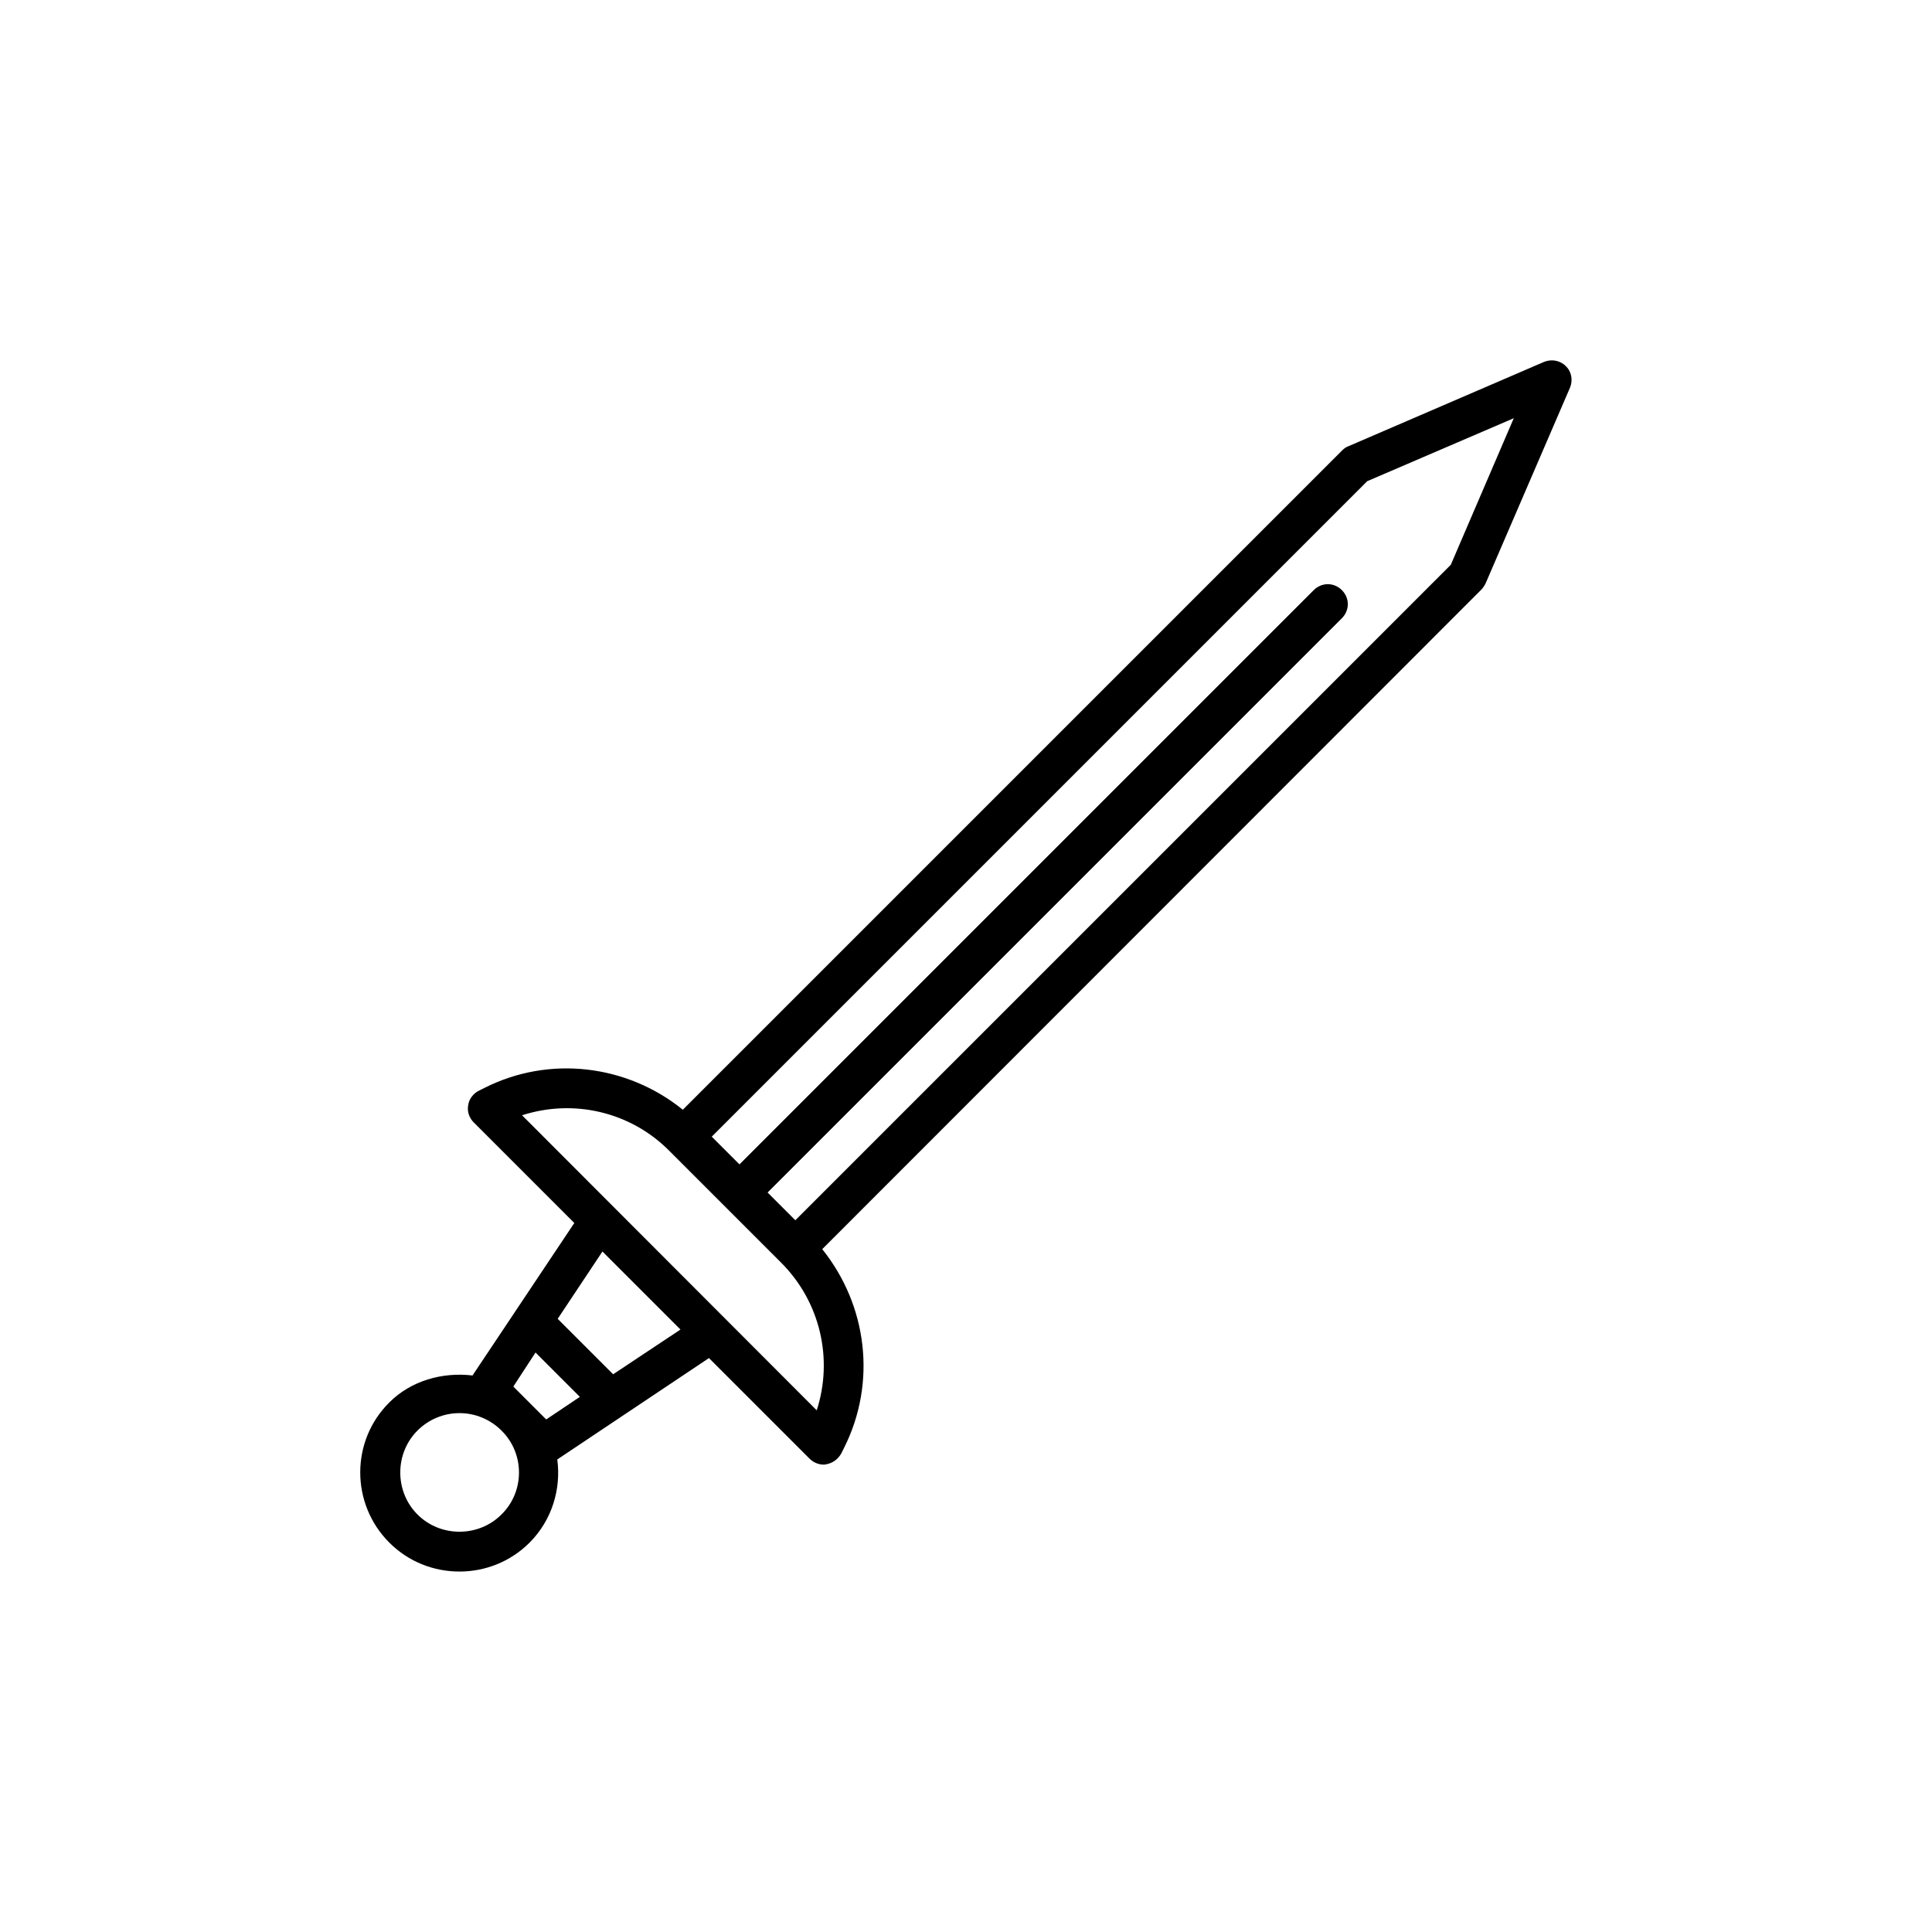
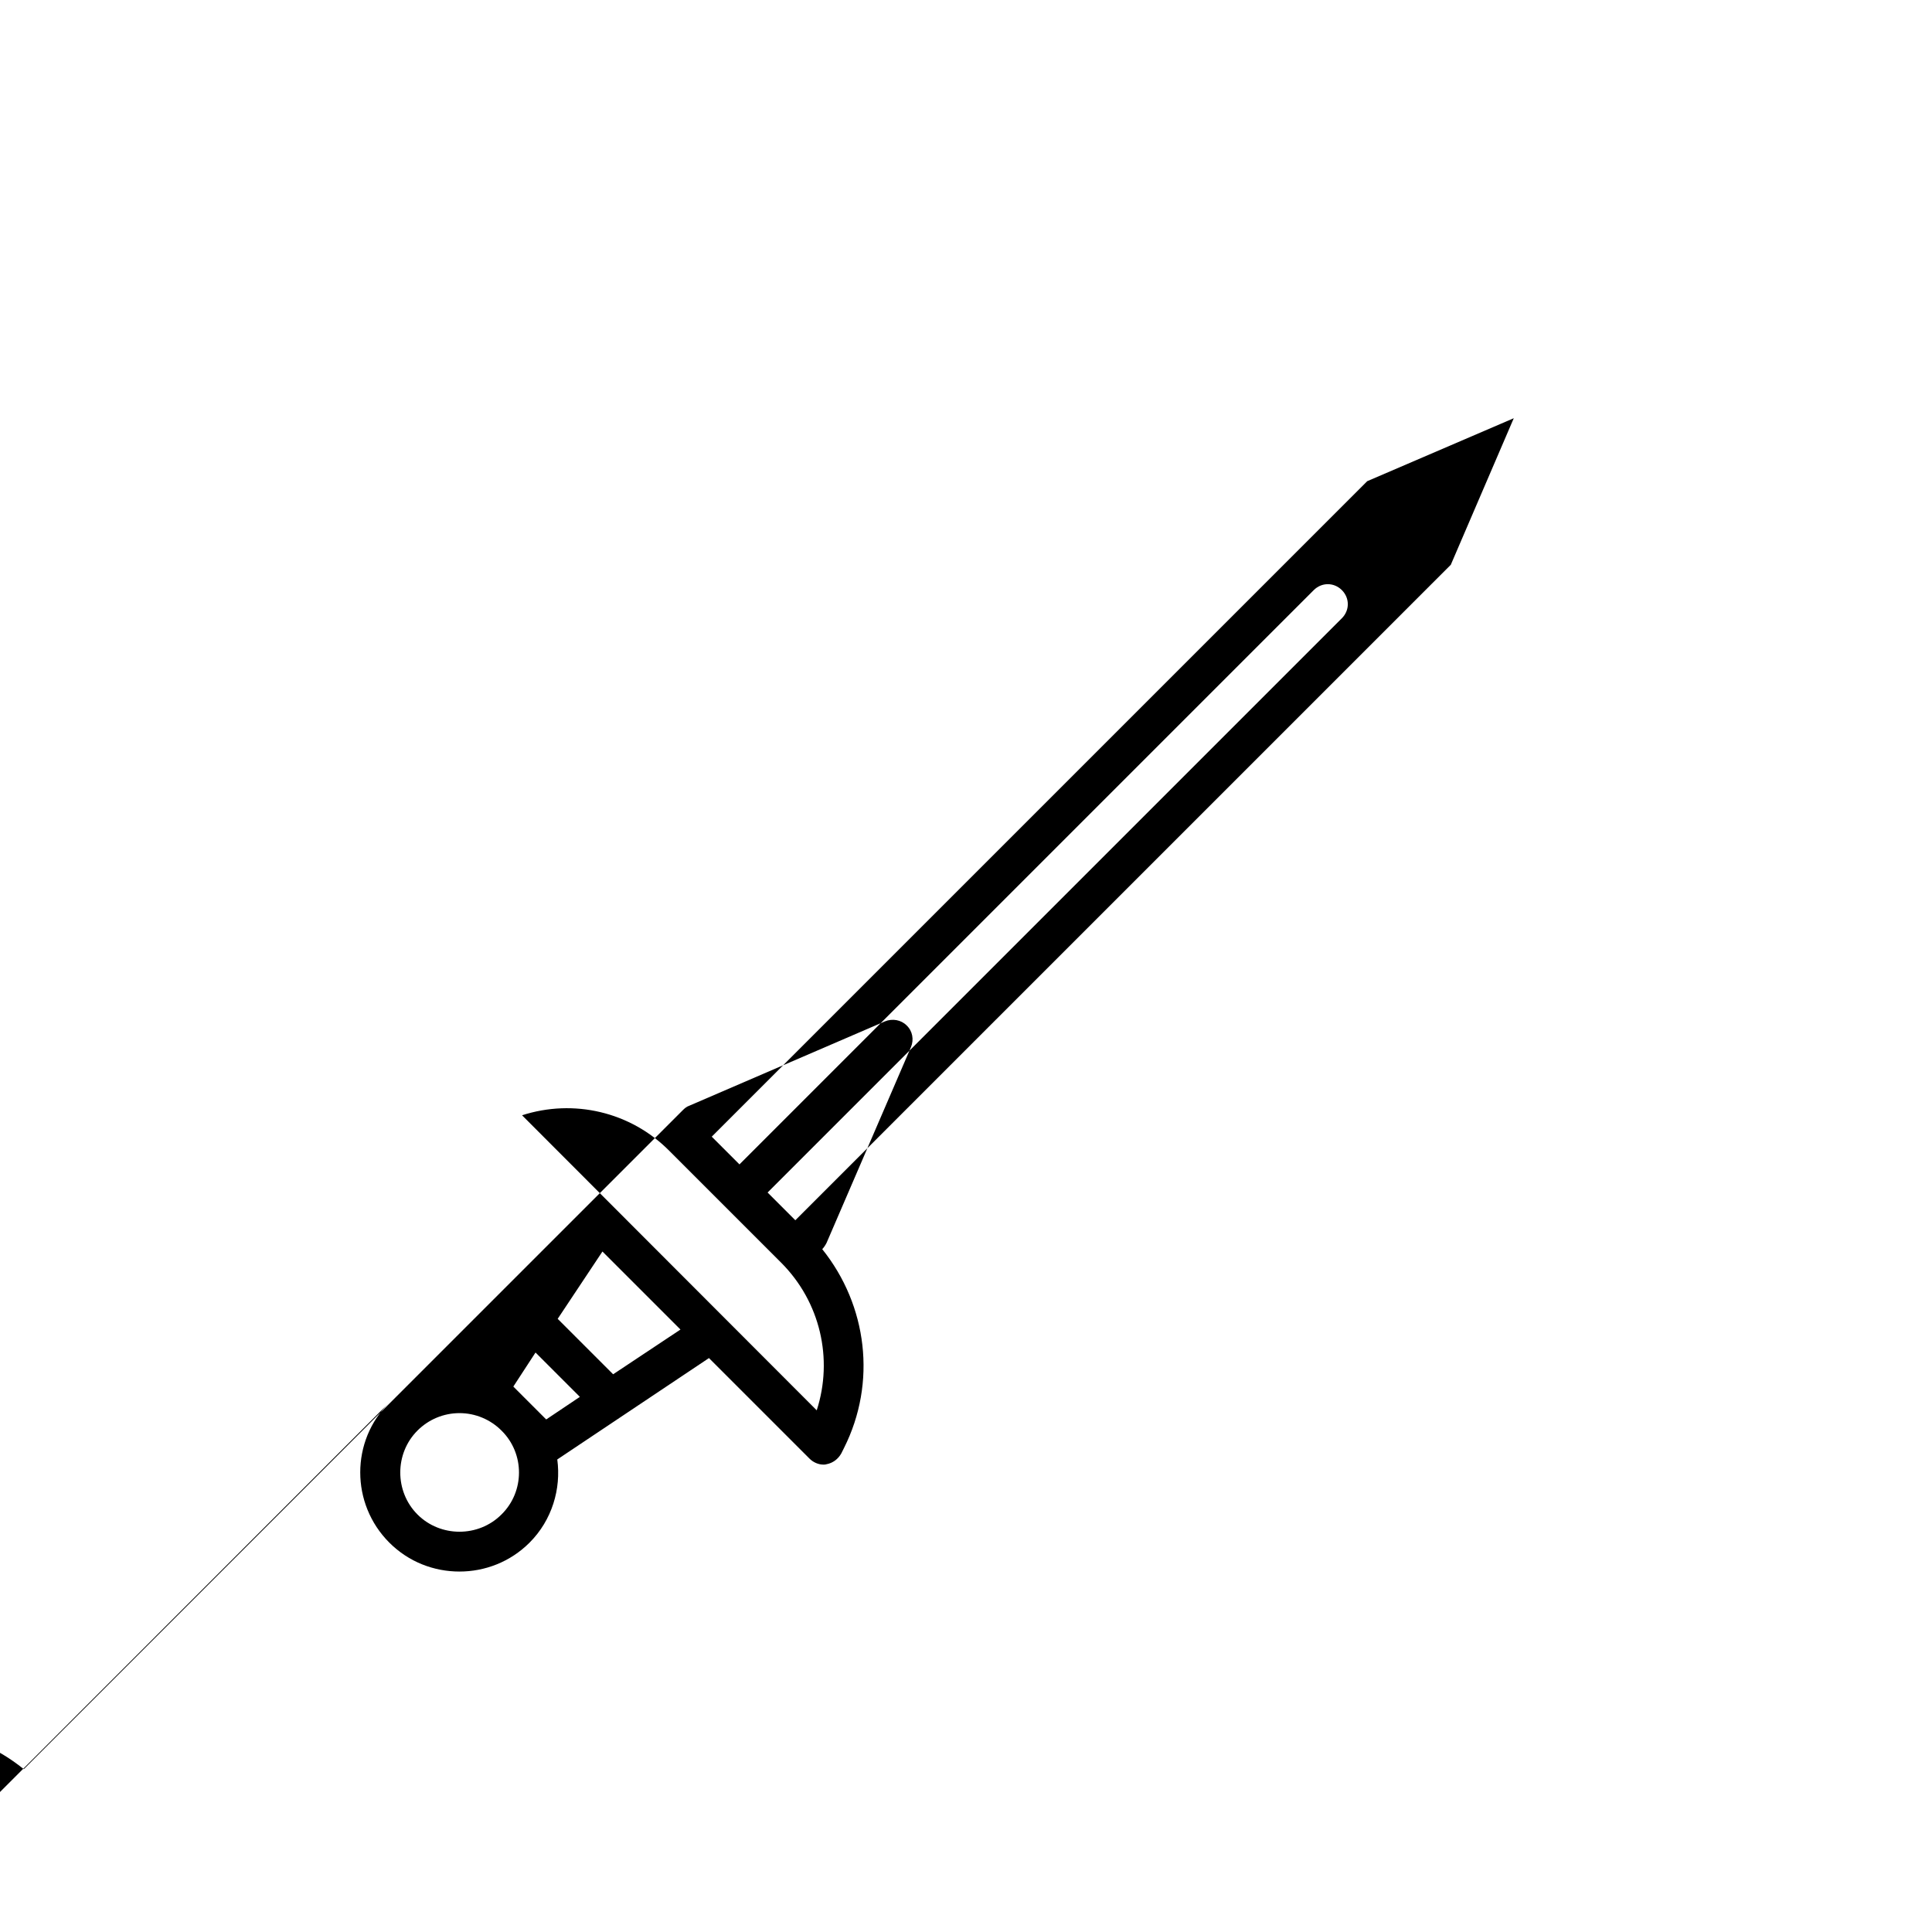
<svg xmlns="http://www.w3.org/2000/svg" fill="#000000" width="800px" height="800px" version="1.1" viewBox="144 144 512 512">
-   <path d="m247.18 515.66c-10.285 10.18-10.285 26.871 0 37.156 5.144 5.144 11.859 7.66 18.578 7.66s13.434-2.519 18.578-7.66c5.984-5.984 8.398-14.273 7.348-22.043l40.199-26.871 26.66 26.66c0.945 0.945 2.309 1.574 3.672 1.574 0.316 0 0.523 0 0.84-0.105 1.68-0.316 3.043-1.363 3.883-2.832l0.734-1.469c8.711-17.32 6.191-37.785-5.773-52.691l174.65-174.76c0.418-0.418 0.84-1.051 1.156-1.68l22.355-51.852c0.84-1.996 0.418-4.305-1.156-5.773-1.465-1.465-3.773-1.887-5.766-1.047l-51.852 22.355c-0.629 0.211-1.156 0.629-1.68 1.156l-174.65 174.65c-14.801-11.965-35.371-14.484-52.586-5.773l-1.469 0.734c-1.469 0.734-2.625 2.203-2.832 3.883-0.316 1.68 0.316 3.359 1.469 4.512l26.66 26.66-26.977 40.41c-7.977-0.941-16.27 1.367-22.043 7.141zm259.15-244.14 38.836-16.688-16.688 38.836-173.71 173.71-7.348-7.348 152.19-152.19c2.098-2.098 2.098-5.352 0-7.453-2.098-2.098-5.352-2.098-7.453 0l-152.19 152.19-7.348-7.348zm-223.98 168.04c13.645-4.41 28.758-0.945 39.047 9.445l29.598 29.598c10.391 10.391 13.855 25.504 9.445 39.148zm21.305 36.105 20.676 20.676-17.844 11.859-14.695-14.695zm-17.738 26.766 11.754 11.754-8.922 5.984-8.711-8.711zm-9.027 42.926c-6.086 6.086-16.164 6.086-22.25 0-6.086-6.086-6.086-16.164 0-22.25 2.938-2.938 6.926-4.617 11.125-4.617 4.199 0 8.188 1.68 11.125 4.617 6.195 6.086 6.195 16.164 0 22.25z" />
+   <path d="m247.18 515.66c-10.285 10.18-10.285 26.871 0 37.156 5.144 5.144 11.859 7.66 18.578 7.66s13.434-2.519 18.578-7.66c5.984-5.984 8.398-14.273 7.348-22.043l40.199-26.871 26.66 26.66c0.945 0.945 2.309 1.574 3.672 1.574 0.316 0 0.523 0 0.84-0.105 1.68-0.316 3.043-1.363 3.883-2.832l0.734-1.469c8.711-17.32 6.191-37.785-5.773-52.691c0.418-0.418 0.84-1.051 1.156-1.68l22.355-51.852c0.84-1.996 0.418-4.305-1.156-5.773-1.465-1.465-3.773-1.887-5.766-1.047l-51.852 22.355c-0.629 0.211-1.156 0.629-1.68 1.156l-174.65 174.65c-14.801-11.965-35.371-14.484-52.586-5.773l-1.469 0.734c-1.469 0.734-2.625 2.203-2.832 3.883-0.316 1.68 0.316 3.359 1.469 4.512l26.66 26.66-26.977 40.41c-7.977-0.941-16.27 1.367-22.043 7.141zm259.15-244.14 38.836-16.688-16.688 38.836-173.71 173.71-7.348-7.348 152.19-152.19c2.098-2.098 2.098-5.352 0-7.453-2.098-2.098-5.352-2.098-7.453 0l-152.19 152.19-7.348-7.348zm-223.98 168.04c13.645-4.41 28.758-0.945 39.047 9.445l29.598 29.598c10.391 10.391 13.855 25.504 9.445 39.148zm21.305 36.105 20.676 20.676-17.844 11.859-14.695-14.695zm-17.738 26.766 11.754 11.754-8.922 5.984-8.711-8.711zm-9.027 42.926c-6.086 6.086-16.164 6.086-22.25 0-6.086-6.086-6.086-16.164 0-22.25 2.938-2.938 6.926-4.617 11.125-4.617 4.199 0 8.188 1.68 11.125 4.617 6.195 6.086 6.195 16.164 0 22.25z" />
</svg>